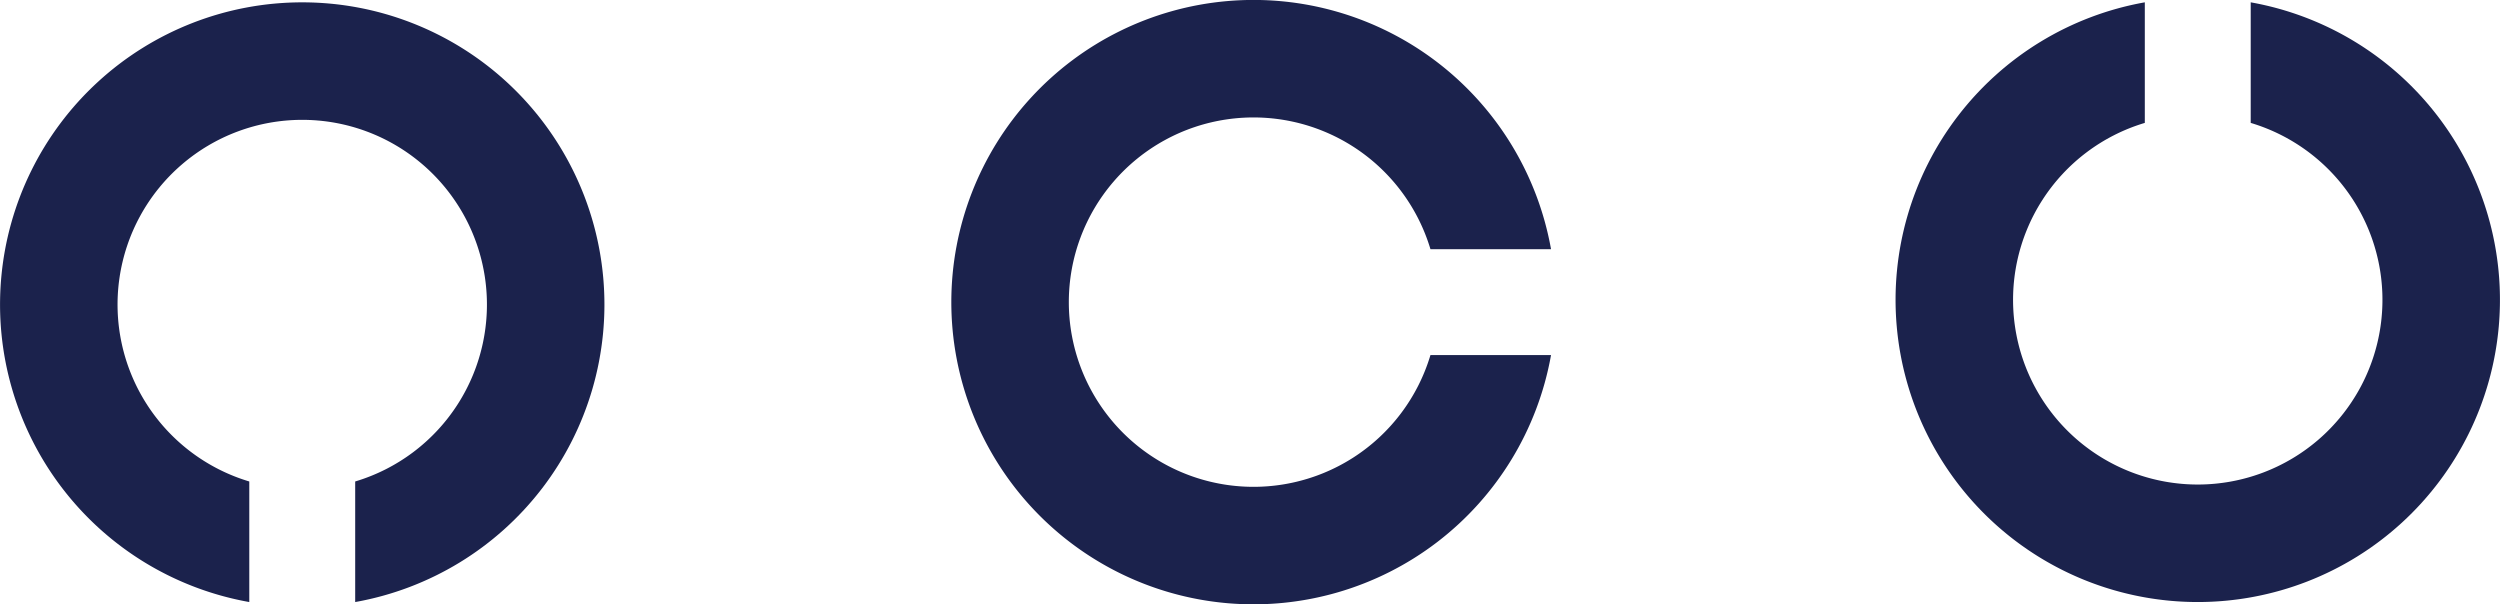
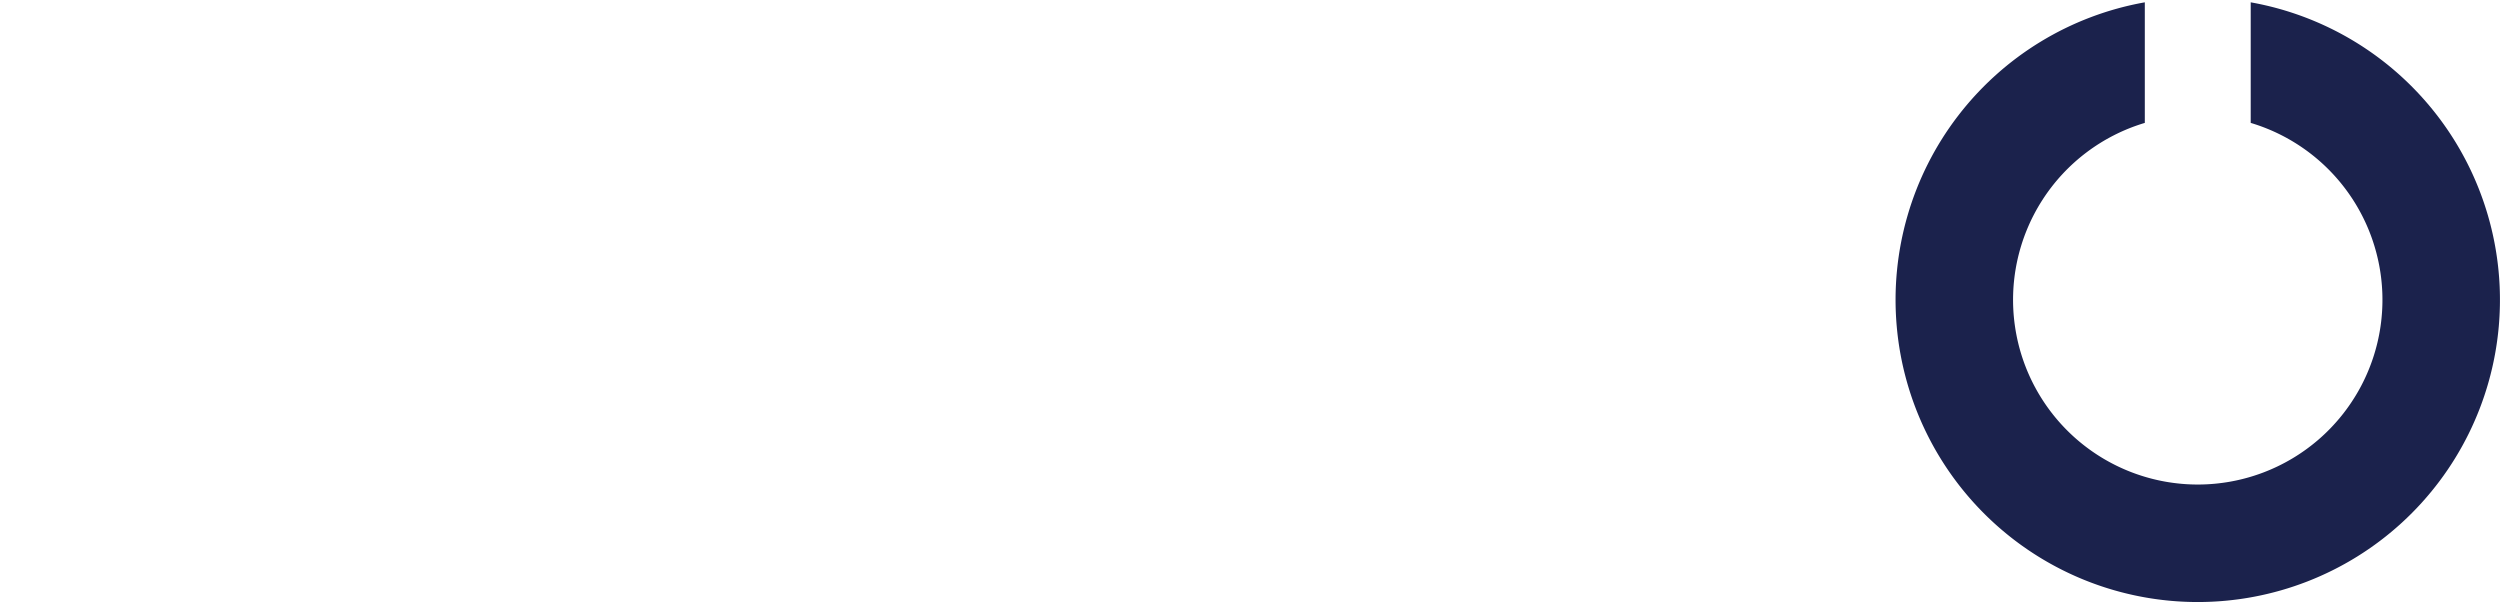
<svg xmlns="http://www.w3.org/2000/svg" width="47.214" height="11.415" viewBox="0 0 47.214 11.415">
  <g id="c_icon_sp" transform="translate(-604.435 -907.04)">
-     <path id="パス_809" data-name="パス 809" d="M294.377,176.338a3.488,3.488,0,1,1,2,0v2.277a5.707,5.707,0,1,0-2,0Z" transform="translate(314.766 739.795)" fill="#1b224c" />
-     <path id="パス_810" data-name="パス 810" d="M4.708,9.049a3.488,3.488,0,1,1,2,0v2.277a5.707,5.707,0,1,0-2,0Z" transform="translate(622.401 918.454) rotate(-90)" fill="#1b224c" />
-     <path id="パス_811" data-name="パス 811" d="M4.708,9.049a3.488,3.488,0,1,1,2,0v2.277a5.707,5.707,0,1,0-2,0Z" transform="translate(651.649 918.41) rotate(180)" fill="#1b224c" />
+     <path id="パス_811" data-name="パス 811" d="M4.708,9.049a3.488,3.488,0,1,1,2,0v2.277a5.707,5.707,0,1,0-2,0" transform="translate(651.649 918.41) rotate(180)" fill="#1b224c" />
  </g>
</svg>